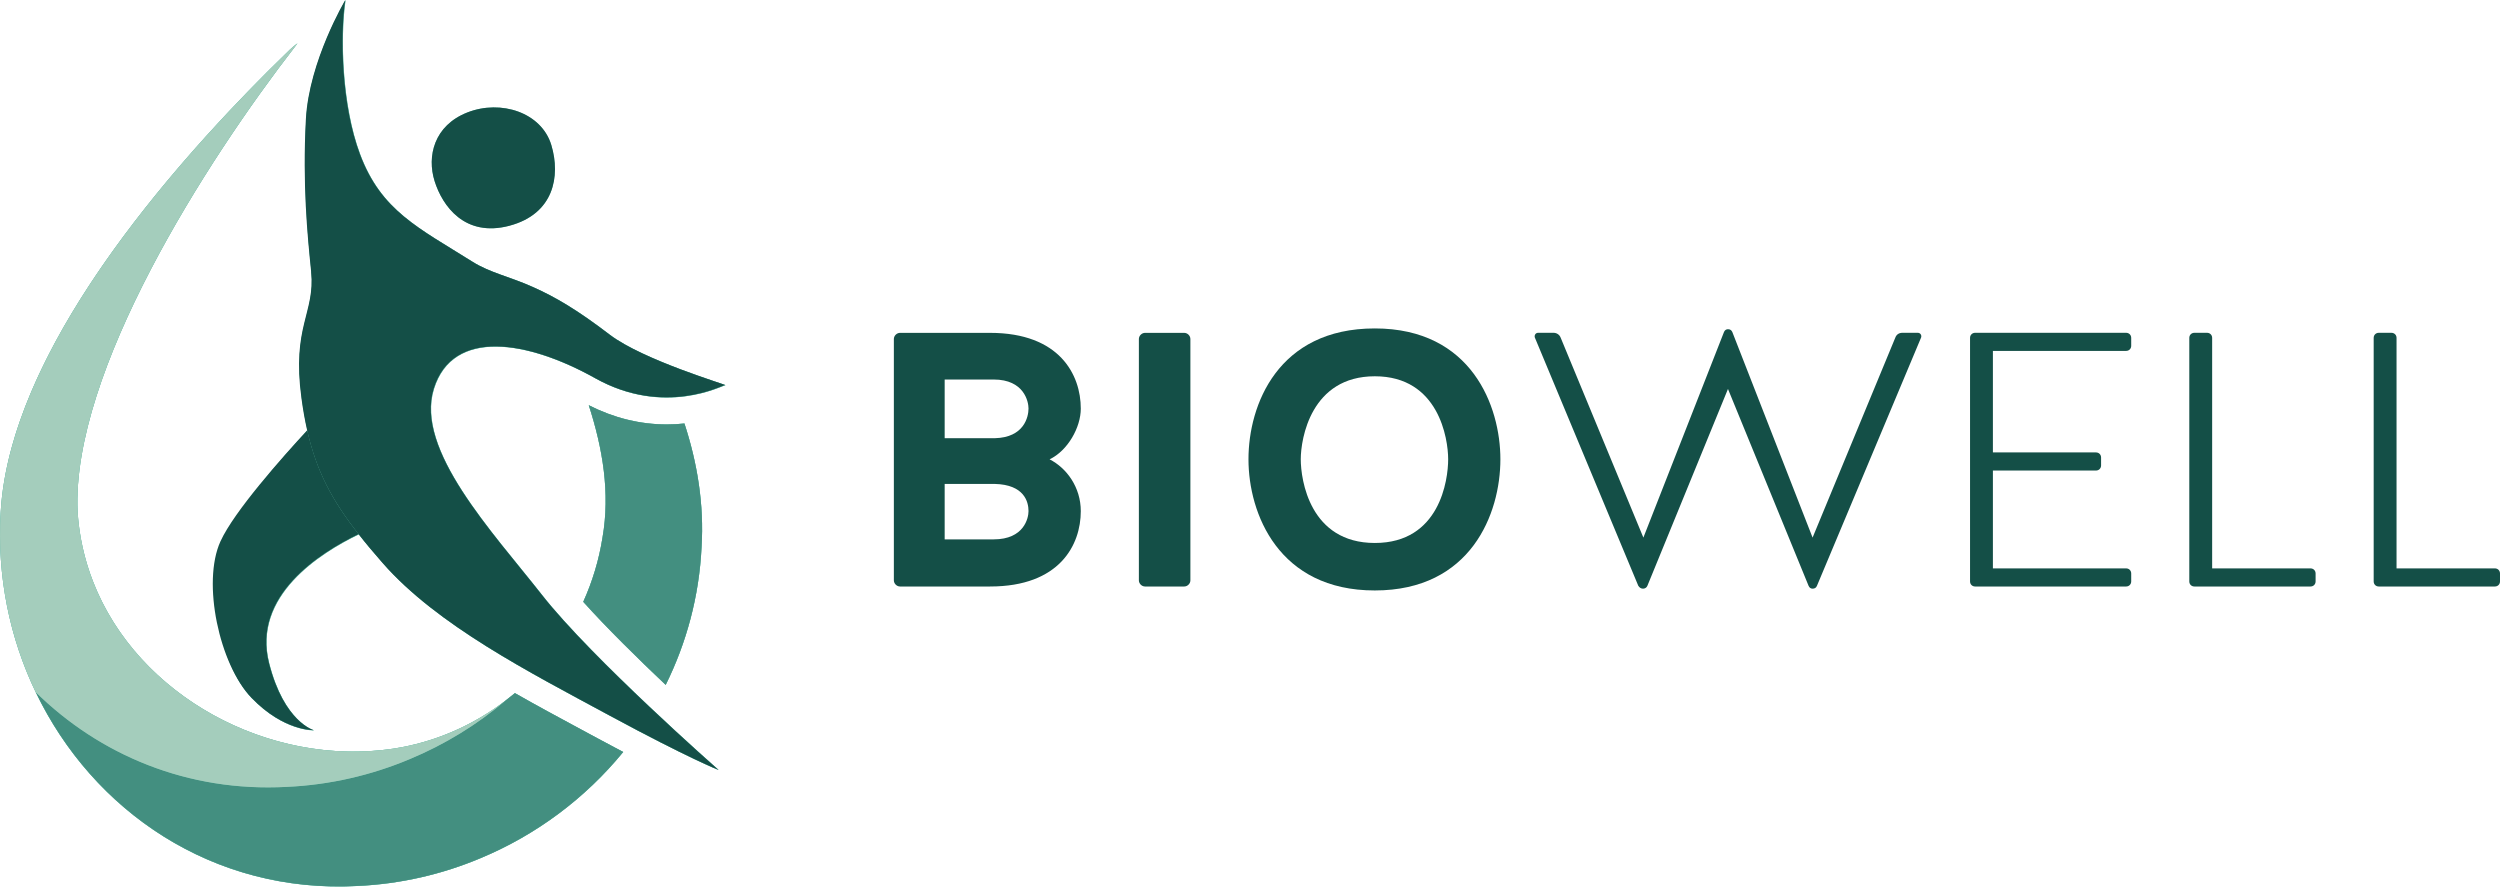
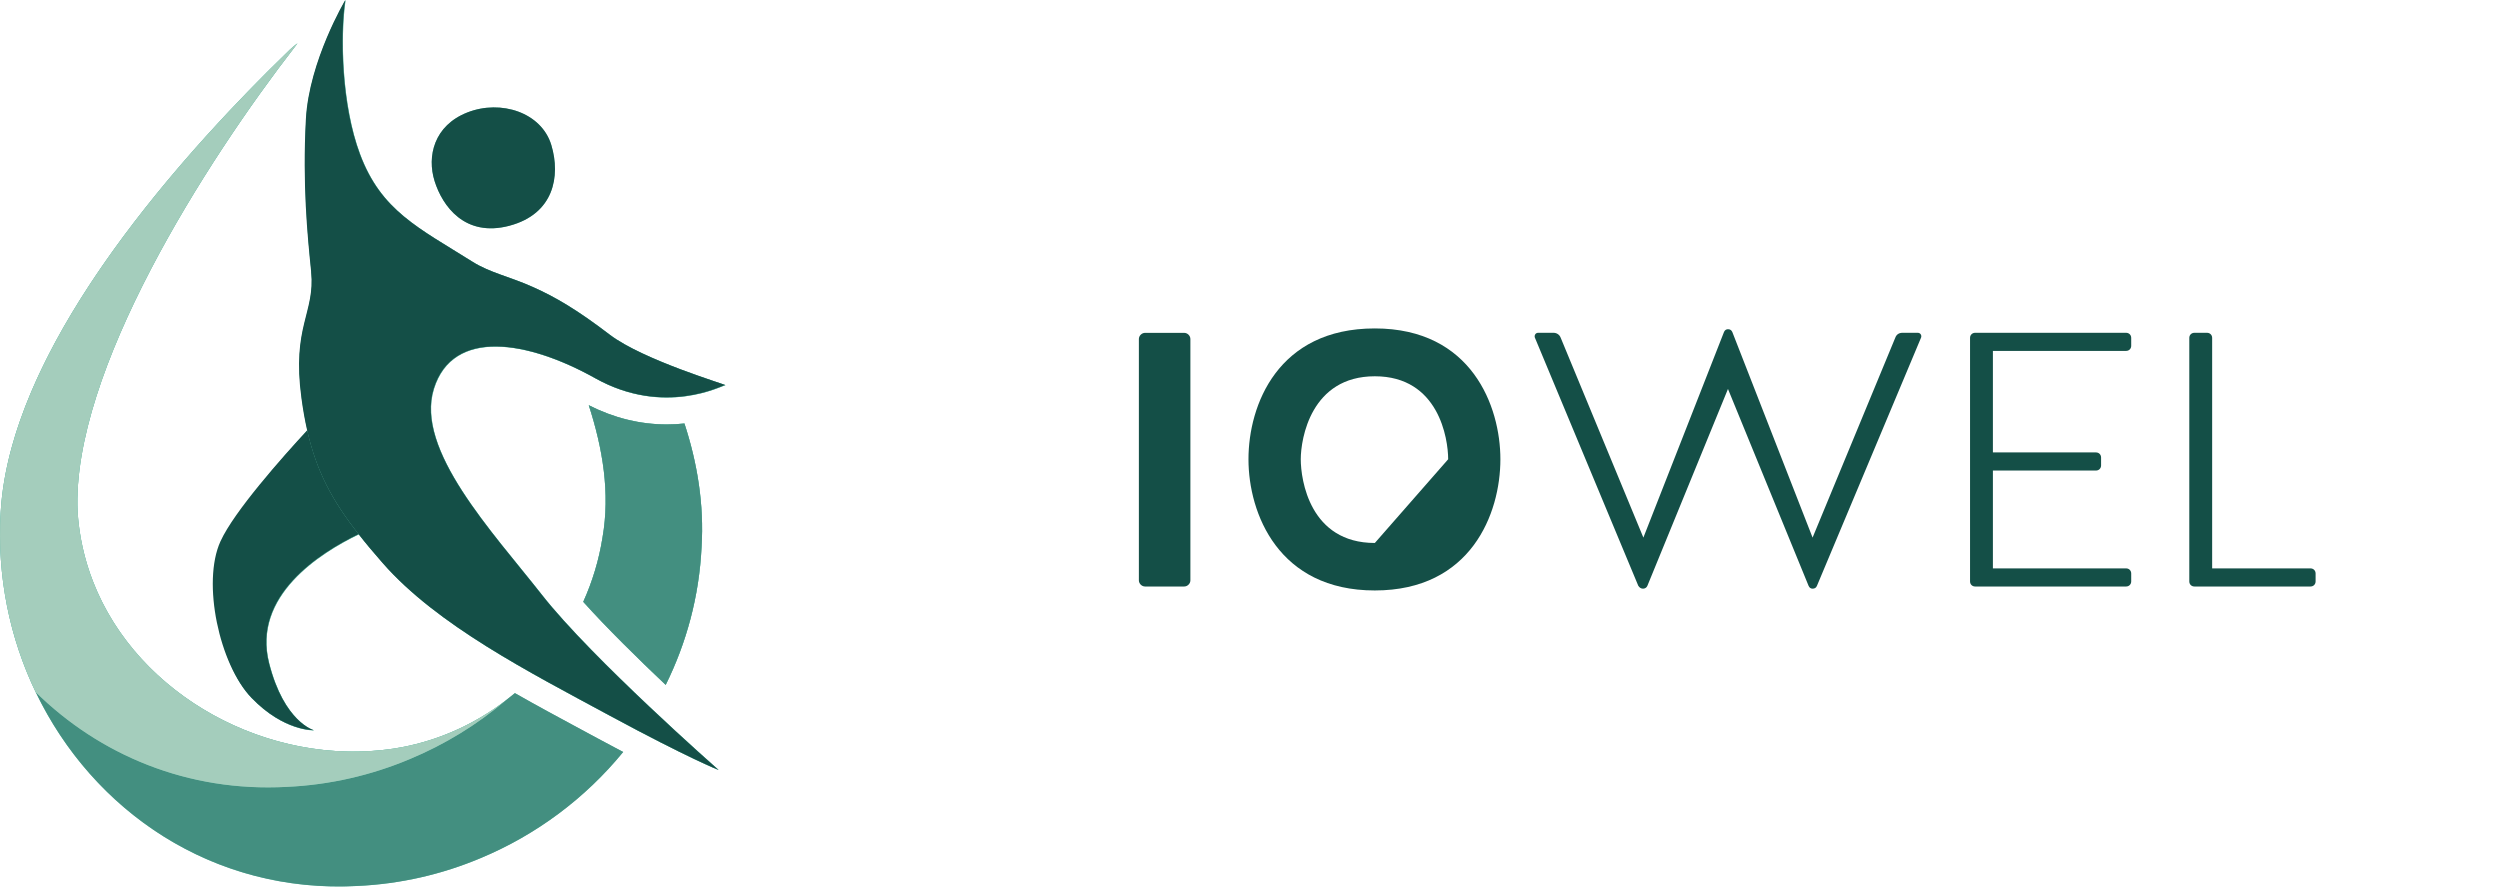
<svg xmlns="http://www.w3.org/2000/svg" fill="none" viewBox="0 0 180 64" height="64" width="180">
  <path fill="#6FC0AD" d="M36.678 16.254C33.467 17.103 31.858 14.839 31.293 13.047C30.727 11.255 31.246 9.038 33.654 8.095C36.061 7.152 38.992 8.095 39.698 10.452C40.366 12.678 39.886 15.404 36.674 16.254H36.678Z" />
  <path fill="#6FC0AD" d="M43.884 51.517C38.12 48.404 31.48 45.011 27.579 40.555C26.937 39.821 26.358 39.137 25.843 38.474C23.032 39.825 18.161 42.925 19.386 47.758C20.467 52.01 22.61 52.587 22.61 52.587C22.61 52.587 20.462 52.676 18.131 50.264C15.804 47.852 14.805 42.224 16.017 39.077C16.868 36.869 20.339 32.945 22.143 30.995C21.981 30.282 21.845 29.517 21.734 28.689C21.024 23.499 22.73 22.552 22.428 19.583C22.155 16.908 21.798 13.306 22.049 8.596C22.27 4.408 24.886 0.013 24.886 0.013C24.874 0.085 24.865 0.161 24.852 0.238C24.512 2.803 24.631 7.623 25.929 11.098C27.456 15.188 30.14 16.407 34.032 18.853C35.308 19.655 36.699 19.915 38.405 20.683C39.966 21.384 41.502 22.263 43.91 24.102C46.317 25.941 52.417 27.738 52.23 27.738C52.043 27.738 47.857 30.027 42.872 27.241C38.027 24.531 32.62 23.61 31.25 27.997C29.88 32.384 35.453 38.279 39.043 42.853C42.633 47.427 51.75 55.446 51.75 55.446C51.75 55.446 49.64 54.626 43.876 51.513L43.884 51.517Z" />
  <path fill="#6FC0AD" d="M48.019 30.562C48.461 30.562 48.882 30.537 49.278 30.494C50.205 33.318 50.703 36.325 50.512 39.392C50.342 42.934 49.427 46.289 47.929 49.313C45.917 47.41 43.688 45.219 41.995 43.333C42.655 41.872 43.127 40.313 43.382 38.699C43.939 35.501 43.399 32.286 42.391 29.177C44.186 30.095 46.079 30.562 48.019 30.562Z" />
  <path fill="#6FC0AD" d="M0.048 36.882C0.69 25.465 11.802 12.351 20.896 3.551C20.896 3.551 20.901 3.551 20.905 3.546C21.032 3.419 21.19 3.296 21.3 3.211C21.373 3.156 21.42 3.122 21.42 3.122C21.373 3.173 21.279 3.304 21.279 3.304C14.843 11.595 5.127 26.799 5.587 36.843C6.306 47.983 17.702 55.488 28.315 53.904C31.599 53.407 34.607 51.976 37.07 49.907C38.665 50.816 40.273 51.683 41.821 52.515C42.234 52.736 42.646 52.957 43.051 53.178C43.701 53.53 44.306 53.849 44.867 54.146C42.149 57.471 38.614 60.117 34.594 61.791C31.837 62.95 28.855 63.647 25.746 63.791C10.594 64.615 -0.837 51.632 0.048 36.882Z" />
  <path fill="#144F47" d="M36.678 16.254C33.467 17.103 31.858 14.839 31.293 13.047C30.727 11.255 31.246 9.038 33.654 8.095C36.061 7.152 38.992 8.095 39.698 10.452C40.366 12.678 39.886 15.404 36.674 16.254H36.678Z" />
  <path fill="#6FC0AD" d="M43.884 51.517C38.12 48.404 31.48 45.011 27.579 40.555C26.937 39.821 26.358 39.137 25.843 38.474C23.032 39.825 18.161 42.925 19.386 47.758C20.467 52.01 22.61 52.587 22.61 52.587C22.61 52.587 20.462 52.676 18.131 50.264C15.804 47.852 14.805 42.224 16.017 39.077C16.868 36.869 20.339 32.945 22.143 30.995C21.981 30.282 21.845 29.517 21.734 28.689C21.024 23.499 22.73 22.552 22.428 19.583C22.155 16.908 21.798 13.306 22.049 8.596C22.27 4.408 24.886 0.013 24.886 0.013C24.874 0.085 24.865 0.161 24.852 0.238C24.512 2.803 24.631 7.623 25.929 11.098C27.456 15.188 30.14 16.407 34.032 18.853C35.308 19.655 36.699 19.915 38.405 20.683C39.966 21.384 41.502 22.263 43.91 24.102C46.317 25.941 52.417 27.738 52.23 27.738C52.043 27.738 47.857 30.027 42.872 27.241C38.027 24.531 32.62 23.61 31.25 27.997C29.88 32.384 35.453 38.279 39.043 42.853C42.633 47.427 51.75 55.446 51.75 55.446C51.75 55.446 49.64 54.626 43.876 51.513L43.884 51.517Z" />
  <path fill="#6FC0AD" d="M48.019 30.562C48.461 30.562 48.882 30.537 49.278 30.494C50.205 33.318 50.703 36.325 50.512 39.392C50.342 42.934 49.427 46.289 47.929 49.313C45.917 47.41 43.688 45.219 41.995 43.333C42.655 41.872 43.127 40.313 43.382 38.699C43.939 35.501 43.399 32.286 42.391 29.177C44.186 30.095 46.079 30.562 48.019 30.562Z" />
-   <path fill="#6FC0AD" d="M20.658 56.656C23.768 56.516 26.75 55.815 29.506 54.656C32.025 53.607 34.351 52.18 36.406 50.438C36.632 50.264 36.853 50.09 37.074 49.907C38.669 50.816 40.277 51.683 41.825 52.515C42.238 52.736 42.651 52.957 43.055 53.178C43.706 53.53 44.31 53.849 44.871 54.146C42.153 57.471 38.618 60.117 34.598 61.791C31.842 62.95 28.86 63.647 25.75 63.791C15.337 64.356 6.684 58.406 2.575 49.839C7.165 54.346 13.495 57.042 20.658 56.656Z" />
  <path fill="#6FC0AD" d="M0.048 36.882C0.133 35.348 0.41 33.785 0.844 32.21C3.638 22.025 13.022 11.17 20.896 3.551C20.896 3.551 20.901 3.551 20.905 3.546C21.032 3.419 21.19 3.296 21.3 3.211C21.373 3.156 21.419 3.122 21.419 3.122C21.373 3.173 21.279 3.304 21.279 3.304C14.843 11.595 5.127 26.799 5.587 36.843C5.701 38.614 6.084 40.292 6.693 41.855C9.909 50.137 19.39 55.237 28.315 53.904C31.31 53.45 34.071 52.222 36.406 50.438C34.351 52.18 32.024 53.607 29.506 54.656C26.75 55.815 23.768 56.512 20.658 56.656C13.495 57.047 7.165 54.35 2.575 49.84C0.699 45.941 -0.228 41.498 0.048 36.882Z" />
  <path fill="#144F47" d="M15.872 38.98C16.851 36.826 20.318 32.928 22.121 30.978C22.789 33.926 23.904 36.02 25.822 38.457C23.01 39.808 18.14 42.908 19.365 47.741C20.445 51.993 22.589 52.57 22.589 52.57C22.589 52.57 20.441 52.66 18.11 50.247C15.783 47.835 14.528 41.931 15.872 38.98Z" />
  <path fill="#144F47" d="M22.402 19.566C22.13 16.891 21.773 13.289 22.023 8.579C22.249 4.391 24.861 0 24.861 0C24.482 2.502 24.567 7.505 25.907 11.085C27.434 15.175 30.119 16.394 34.011 18.84C35.287 19.643 36.678 19.902 38.384 20.671C39.945 21.371 41.481 22.25 43.889 24.089C46.296 25.928 52.396 27.725 52.209 27.725C52.022 27.725 47.836 30.014 42.85 27.228C38.005 24.518 32.599 23.597 31.229 27.984C29.859 32.371 35.432 38.266 39.022 42.84C42.612 47.414 51.728 55.433 51.728 55.433C51.728 55.433 49.618 54.613 43.854 51.5C38.09 48.387 31.45 44.993 27.549 40.538C26.907 39.804 26.328 39.12 25.814 38.457C23.895 36.015 22.781 33.921 22.113 30.978C21.951 30.265 21.815 29.5 21.704 28.672C20.994 23.482 22.7 22.535 22.398 19.566H22.402Z" />
-   <path fill="#144F47" d="M77.817 36.8C77.817 39.226 76.303 42.228 71.284 42.228H64.801C64.567 42.228 64.358 42.02 64.358 41.787V24.407C64.358 24.174 64.567 23.966 64.801 23.966H71.284C76.303 23.966 77.817 26.994 77.817 29.419C77.817 30.778 76.877 32.447 75.571 33.072C76.801 33.7 77.817 35.08 77.817 36.805V36.8ZM74.053 29.415C74.053 28.918 73.738 27.325 71.543 27.325H68.016V31.551H71.624C73.742 31.5 74.053 30.009 74.053 29.411V29.415ZM74.053 36.8C74.053 36.121 73.738 34.894 71.624 34.843H68.016V38.835H71.543C73.738 38.835 74.053 37.293 74.053 36.8Z" />
  <path fill="#144F47" d="M85.708 41.787C85.708 42.02 85.5 42.228 85.266 42.228H82.441C82.207 42.228 81.999 42.02 81.999 41.787V24.407C81.999 24.174 82.207 23.966 82.441 23.966H85.266C85.5 23.966 85.708 24.174 85.708 24.407V41.787Z" />
-   <path fill="#144F47" d="M108.028 33.067C108.028 36.983 105.91 42.513 98.985 42.513C92.059 42.513 89.89 36.979 89.89 33.067C89.89 29.156 92.008 23.647 98.985 23.647C105.961 23.647 108.028 29.258 108.028 33.067ZM104.268 33.067C104.268 31.581 103.587 27.092 98.989 27.092C94.391 27.092 93.655 31.581 93.655 33.067C93.655 34.554 94.31 39.094 98.989 39.094C103.668 39.094 104.268 34.554 104.268 33.067Z" />
+   <path fill="#144F47" d="M108.028 33.067C108.028 36.983 105.91 42.513 98.985 42.513C92.059 42.513 89.89 36.979 89.89 33.067C89.89 29.156 92.008 23.647 98.985 23.647C105.961 23.647 108.028 29.258 108.028 33.067ZM104.268 33.067C104.268 31.581 103.587 27.092 98.989 27.092C94.391 27.092 93.655 31.581 93.655 33.067C93.655 34.554 94.31 39.094 98.989 39.094Z" />
  <path fill="#144F47" d="M118.323 38.707L124.125 23.911C124.176 23.779 124.283 23.703 124.414 23.703C124.572 23.703 124.674 23.779 124.729 23.911L130.506 38.707L136.466 24.301C136.542 24.093 136.725 23.962 136.963 23.962H138.086C138.269 23.962 138.376 24.144 138.32 24.301L130.821 42.177C130.77 42.309 130.663 42.385 130.506 42.385C130.374 42.385 130.272 42.309 130.217 42.177L124.414 28.005L118.612 42.177C118.561 42.309 118.429 42.385 118.297 42.385C118.165 42.385 118.038 42.309 117.957 42.177L110.508 24.301C110.457 24.144 110.56 23.962 110.742 23.962H111.865C112.074 23.962 112.282 24.093 112.363 24.301L118.323 38.707Z" />
  <path fill="#144F47" d="M143.489 33.879V40.924H153.081C153.29 40.924 153.447 41.081 153.447 41.29V41.863C153.447 42.071 153.29 42.228 153.081 42.228H142.208C142 42.228 141.843 42.071 141.843 41.863V24.327C141.843 24.119 142 23.962 142.208 23.962H153.081C153.29 23.962 153.447 24.119 153.447 24.327V24.9C153.447 25.108 153.29 25.265 153.081 25.265H143.489V32.575H150.912C151.12 32.575 151.278 32.732 151.278 32.94V33.513C151.278 33.721 151.12 33.879 150.912 33.879H143.489Z" />
  <path fill="#144F47" d="M159.275 40.924H166.358C166.566 40.924 166.723 41.081 166.723 41.29V41.863C166.723 42.071 166.566 42.228 166.358 42.228H157.995C157.786 42.228 157.629 42.071 157.629 41.863V24.327C157.629 24.119 157.786 23.962 157.995 23.962H158.909C159.118 23.962 159.275 24.119 159.275 24.327V40.924Z" />
-   <path fill="#144F47" d="M172.551 40.924H179.634C179.842 40.924 180 41.081 180 41.29V41.863C180 42.071 179.842 42.228 179.634 42.228H171.271C171.062 42.228 170.905 42.071 170.905 41.863V24.327C170.905 24.119 171.062 23.962 171.271 23.962H172.185C172.394 23.962 172.551 24.119 172.551 24.327V40.924Z" />
  <path fill="#438F80" d="M48.019 30.558C48.462 30.558 48.883 30.532 49.278 30.49C50.206 33.314 50.703 36.321 50.512 39.387C50.342 42.929 49.427 46.285 47.93 49.309C45.918 47.406 43.689 45.214 41.996 43.329C42.655 41.868 43.127 40.309 43.382 38.695C43.94 35.497 43.399 32.282 42.391 29.173C44.186 30.09 46.079 30.558 48.019 30.558Z" />
  <path fill="#438F80" d="M20.658 56.652C23.768 56.512 26.75 55.811 29.506 54.651C32.025 53.602 34.351 52.175 36.406 50.434C36.632 50.26 36.853 50.086 37.074 49.903C38.669 50.812 40.277 51.678 41.825 52.511C42.238 52.732 42.651 52.953 43.055 53.173C43.706 53.526 44.31 53.844 44.871 54.142C42.153 57.467 38.618 60.113 34.598 61.786C31.842 62.946 28.86 63.642 25.75 63.787C15.337 64.352 6.684 58.402 2.575 49.835C7.165 54.341 13.495 57.038 20.658 56.652Z" />
  <path fill="#A4CDBC" d="M0.052 36.877C0.137 35.344 0.414 33.781 0.848 32.206C3.638 22.021 13.022 11.166 20.901 3.546C20.901 3.546 20.905 3.546 20.909 3.542C21.037 3.415 21.194 3.291 21.305 3.207C21.377 3.151 21.424 3.117 21.424 3.117C21.377 3.168 21.284 3.3 21.284 3.3C14.847 11.59 5.127 26.795 5.587 36.843C5.702 38.614 6.084 40.292 6.693 41.855C9.909 50.137 19.39 55.237 28.315 53.904C31.31 53.45 34.071 52.222 36.406 50.438C34.351 52.18 32.025 53.607 29.506 54.656C26.75 55.815 23.768 56.512 20.658 56.656C13.495 57.047 7.165 54.35 2.575 49.84C0.703 45.936 -0.228 41.494 0.052 36.877Z" />
</svg>